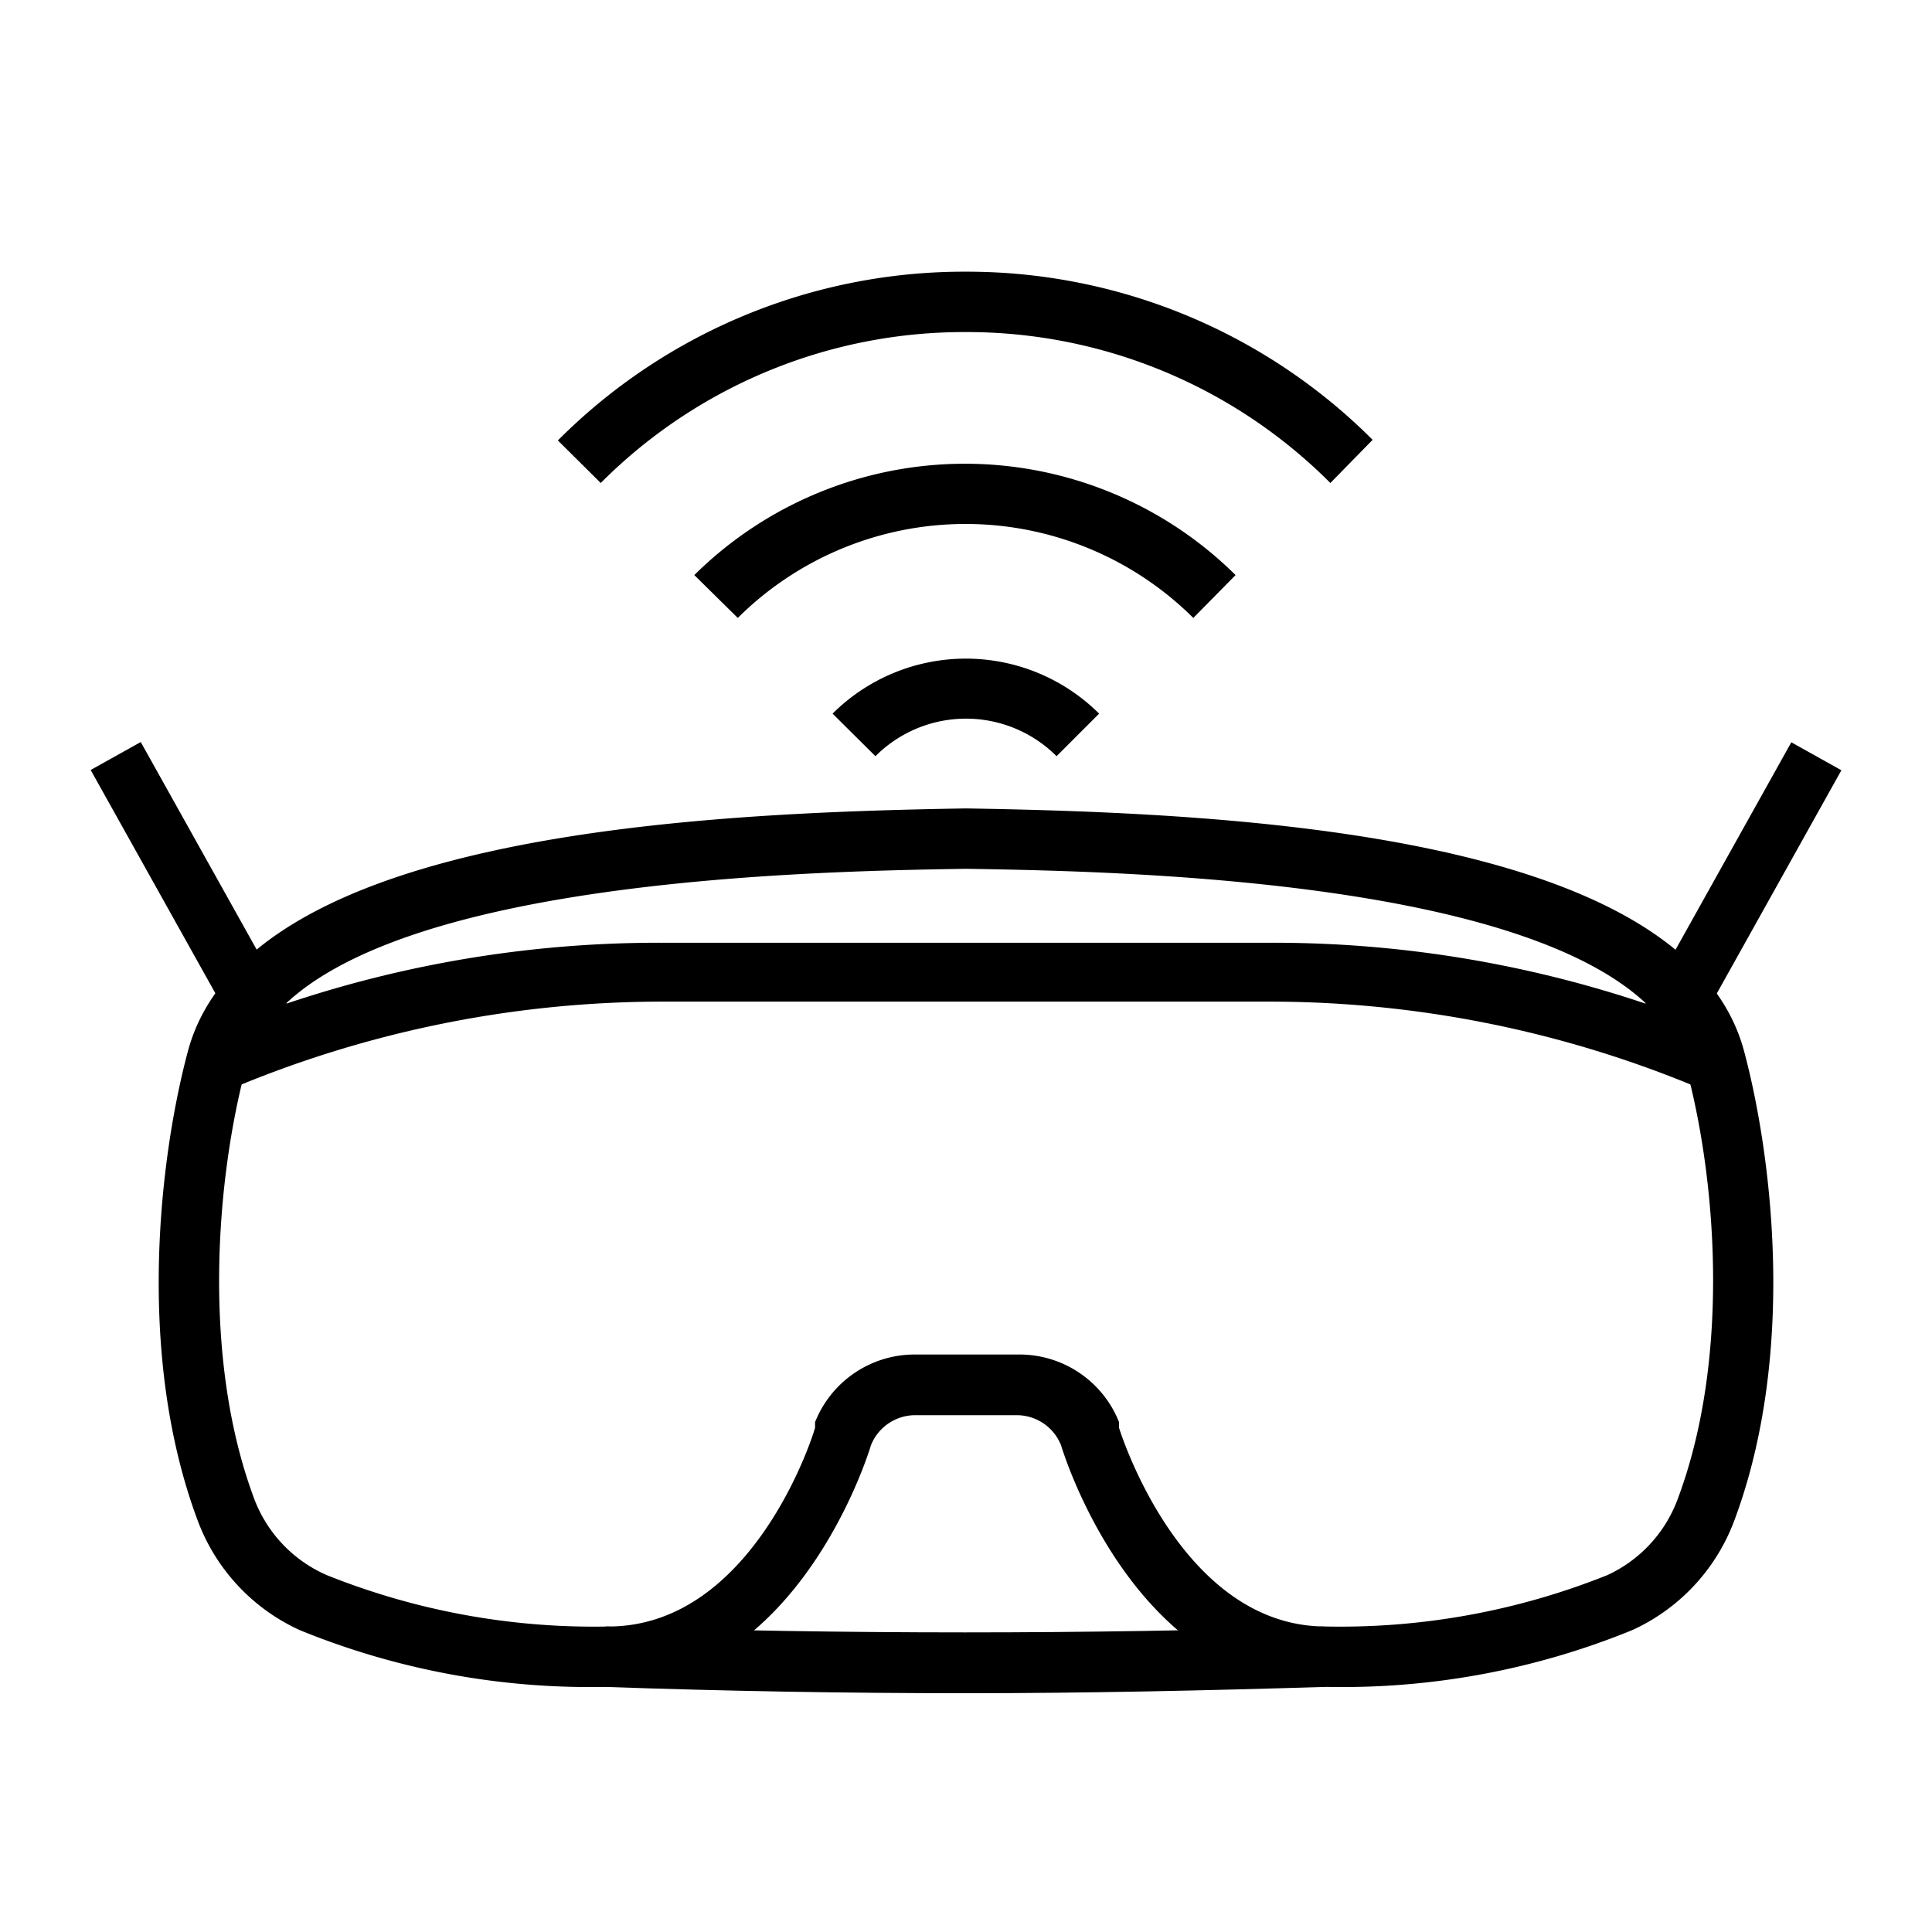
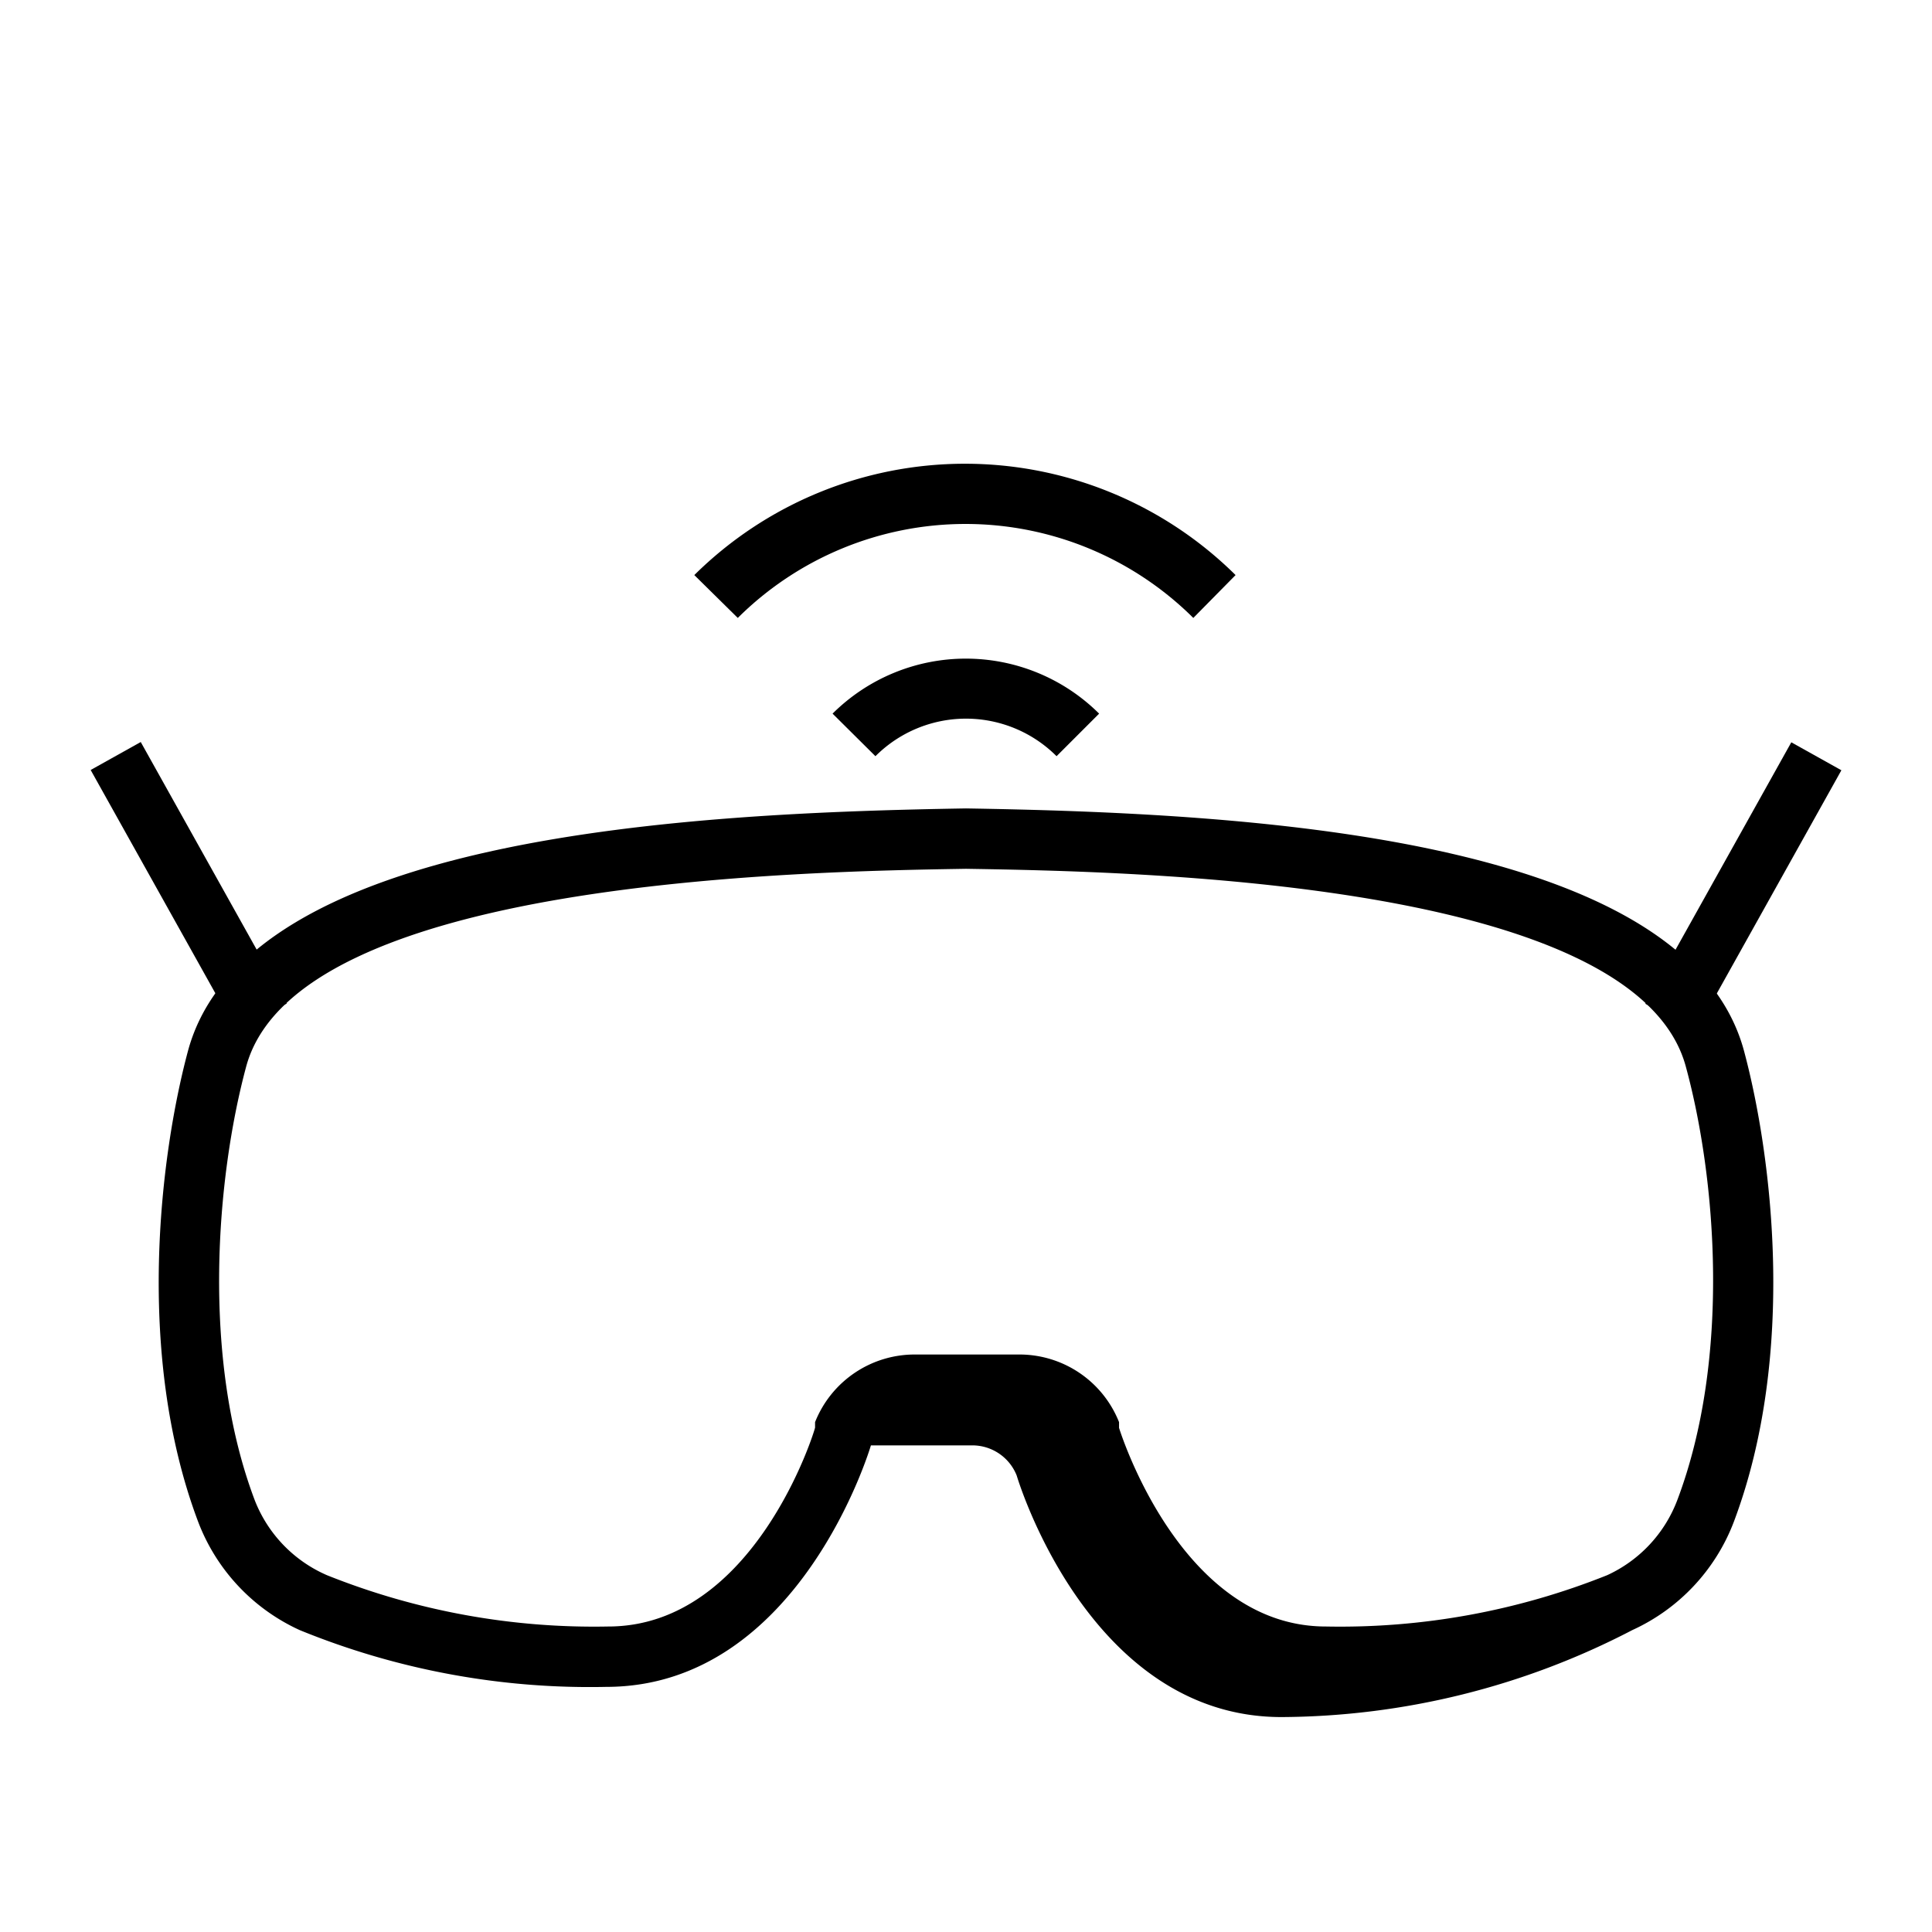
<svg xmlns="http://www.w3.org/2000/svg" id="图层_1" data-name="图层 1" viewBox="0 0 64 64">
  <defs>
    <style>.cls-1{fill:none;}</style>
  </defs>
  <rect class="cls-1" width="64" height="64" />
  <path d="M29,25.05l-1.42-1.41a6.26,6.26,0,0,1,8.83,0L35,25.05A4.24,4.24,0,0,0,29,25.05Z" />
  <path d="M39.53,20.47a10.7,10.7,0,0,0-15.09,0L23,19.05a12.74,12.74,0,0,1,17.93,0Z" />
-   <path d="M44.07,16A17,17,0,0,0,32,11h0A17,17,0,0,0,19.9,16l-1.42-1.41A19,19,0,0,1,32,9h0a19,19,0,0,1,13.47,5.57Z" />
  <rect x="5.3" y="24.42" width="1.9" height="9.92" transform="translate(-13.53 6.77) rotate(-29.18)" />
  <rect x="52.79" y="28.43" width="9.92" height="1.9" transform="translate(3.95 65.49) rotate(-60.83)" />
-   <path d="M32,56.09c-4,0-8-.07-12-.21l.07-2c7.78.26,16,.26,23.78,0l.07,2C40.05,56,36,56.09,32,56.09Z" />
-   <path d="M32,28.78c5.53.09,22.21.38,23.85,6.57,1,3.68,1.49,9.65-.29,14.35a4.48,4.48,0,0,1-2.32,2.48,23.8,23.8,0,0,1-9.32,1.7c-4.82,0-6.83-6.52-6.85-6.58l0-.1,0-.09a3.55,3.55,0,0,0-3.32-2.24H30.32A3.55,3.55,0,0,0,27,47.11l0,.09,0,.09c0,.07-2,6.59-6.85,6.59a23.8,23.8,0,0,1-9.32-1.7A4.48,4.48,0,0,1,8.44,49.7C6.66,45,7.17,39,8.15,35.35,9.79,29.16,26.47,28.87,32,28.78m0-2c-9,.15-23.87.84-25.78,8.06-.91,3.41-1.75,10,.34,15.56A6.47,6.47,0,0,0,9.93,54a25.4,25.4,0,0,0,10.15,1.88c6.42,0,8.77-8,8.77-8a1.58,1.58,0,0,1,1.47-1h3.36a1.58,1.58,0,0,1,1.47,1s2.35,8,8.77,8A25.4,25.4,0,0,0,54.07,54a6.47,6.47,0,0,0,3.37-3.6c2.09-5.56,1.25-12.15.34-15.56C55.87,27.62,41,26.93,32,26.78Z" />
-   <path d="M56.35,36.07A36.86,36.86,0,0,0,42,33.18H22A36.86,36.86,0,0,0,7.65,36.07l-.77-1.84a38.68,38.68,0,0,1,15.12-3H42a38.68,38.68,0,0,1,15.12,3Z" />
+   <path d="M32,28.78c5.53.09,22.21.38,23.85,6.57,1,3.68,1.49,9.65-.29,14.35a4.48,4.48,0,0,1-2.32,2.48,23.8,23.8,0,0,1-9.32,1.7c-4.82,0-6.83-6.52-6.85-6.58l0-.1,0-.09a3.55,3.55,0,0,0-3.32-2.24H30.32A3.55,3.55,0,0,0,27,47.11l0,.09,0,.09c0,.07-2,6.59-6.85,6.59a23.8,23.8,0,0,1-9.32-1.7A4.48,4.48,0,0,1,8.44,49.7C6.66,45,7.17,39,8.15,35.35,9.79,29.16,26.47,28.87,32,28.78m0-2c-9,.15-23.87.84-25.78,8.06-.91,3.41-1.75,10,.34,15.56A6.47,6.47,0,0,0,9.93,54a25.4,25.4,0,0,0,10.15,1.88c6.42,0,8.77-8,8.77-8h3.36a1.58,1.58,0,0,1,1.47,1s2.35,8,8.77,8A25.4,25.4,0,0,0,54.07,54a6.47,6.47,0,0,0,3.37-3.6c2.09-5.56,1.25-12.15.34-15.56C55.87,27.62,41,26.93,32,26.78Z" />
</svg>